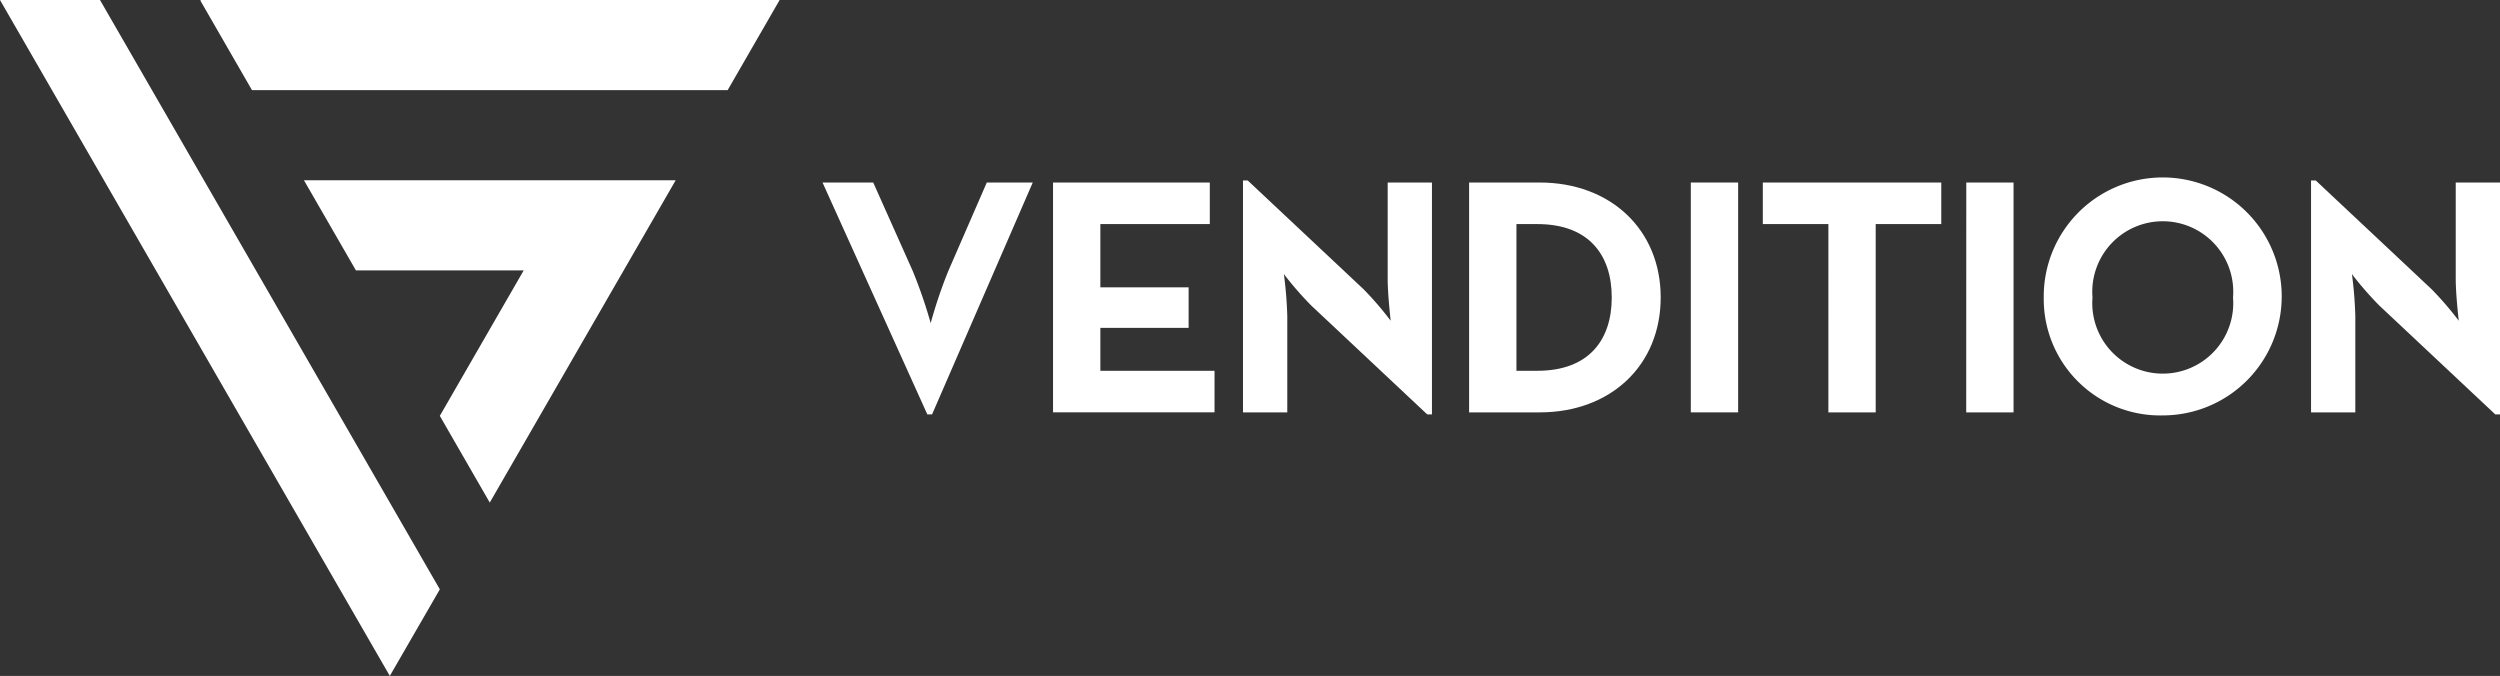
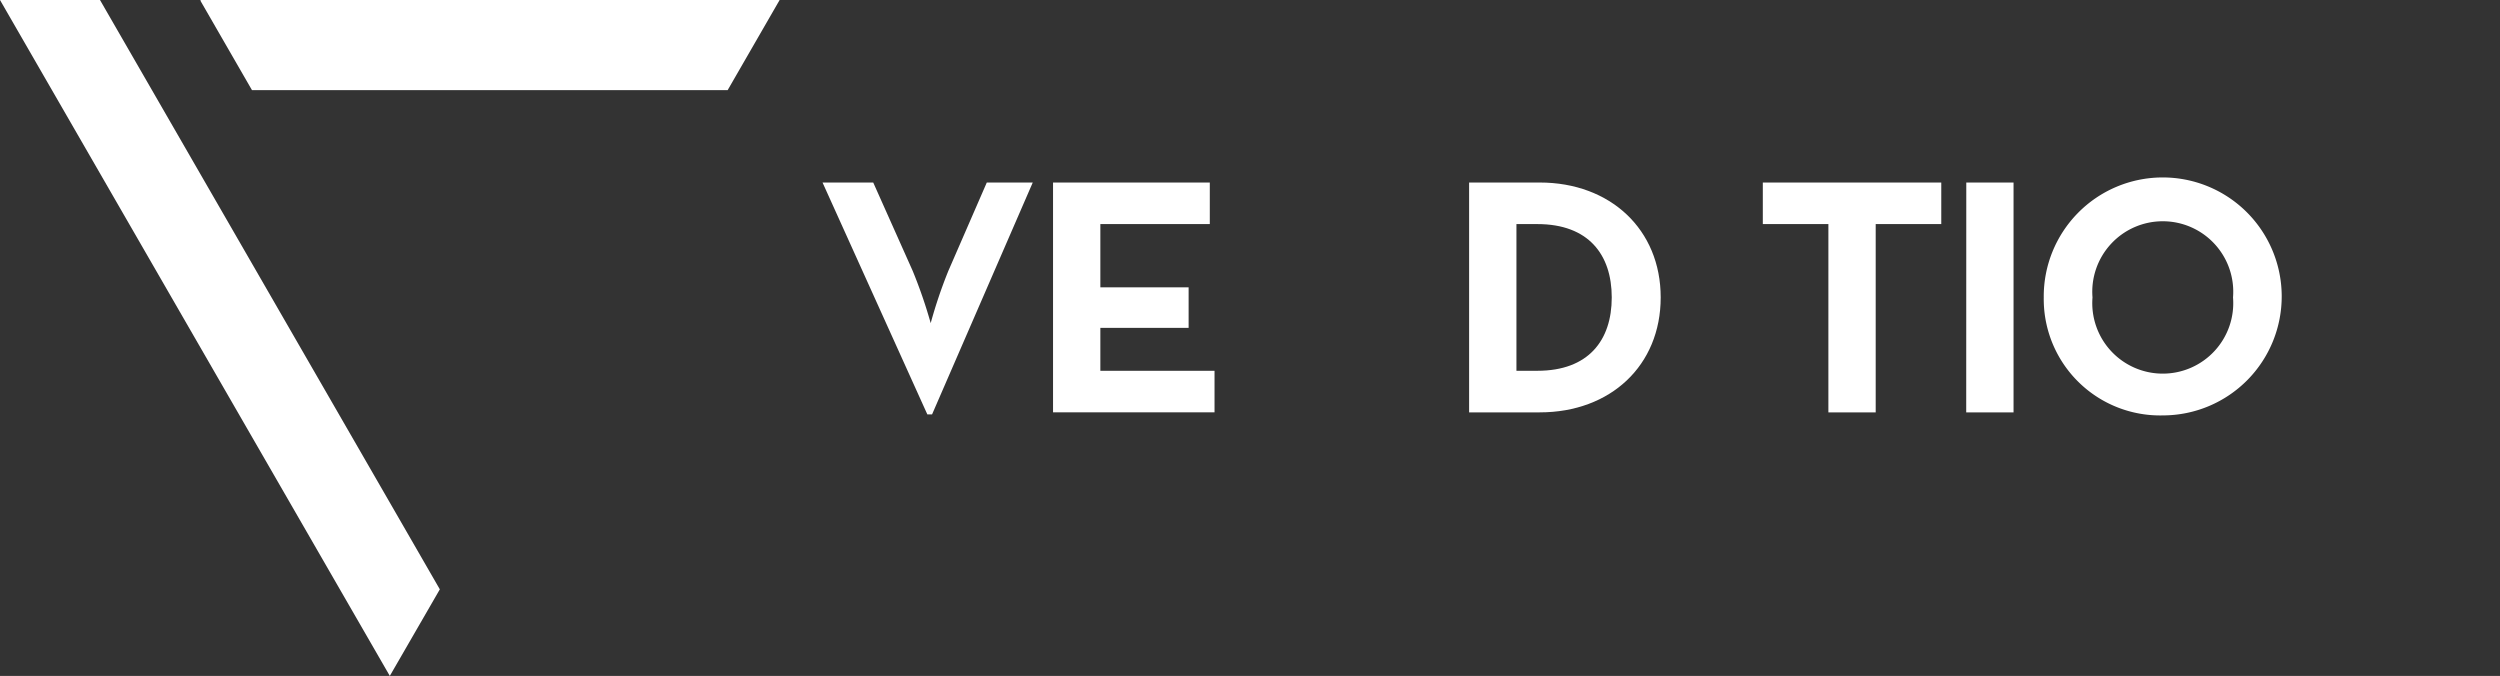
<svg xmlns="http://www.w3.org/2000/svg" id="Layer_1" data-name="Layer 1" width="542.515" height="146.68" viewBox="0 0 542.515 146.68">
  <rect x="0" y="0" width="542.515" height="146.68" fill="#333333" stroke="none" />
  <path d="M178.494,39.608h11.001l8.581,19.215a103.784,103.784,0,0,1,3.891,11.298A102.161,102.161,0,0,1,205.78,58.822l8.361-19.215h9.974L202.264,89.926h-1.027Z" fill="#fff" />
  <path d="M228.516,39.608H262.534v9.021h-23.75V62.347h19.153v8.801H238.784v9.314h24.777v9.021h-35.045Z" fill="#fff" />
-   <path d="M284.555,66.307a73.903,73.903,0,0,1-5.944-6.821,87.577,87.577,0,0,1,.737,9.098V89.486h-9.611V39.167h1.027L295.923,62.787a70.392,70.392,0,0,1,5.867,6.821s-.656-5.647-.656-9.098V39.608h9.608V89.926h-1.027Z" fill="#fff" />
  <path d="M318.805,39.608h15.328c15.332,0,26.248,10.194,26.248,24.939s-10.858,24.94-26.248,24.94H318.805Zm14.819,40.854c11.078,0,16.135-6.601,16.135-15.915s-5.061-15.919-16.135-15.919h-4.547V80.462Z" fill="#fff" />
-   <path d="M366.916,39.608h10.271V89.486H366.916Z" fill="#fff" />
  <path d="M396.773,48.628H382.541V39.608h38.727v9.021H407.037V89.486H396.769Z" fill="#fff" />
  <path d="M426.696,39.608h10.256V89.486H426.68Z" fill="#fff" />
  <path d="M443.506,64.547a25.82,25.82,0,1,1,26.039,25.599q-.111.001-.223.001A25.256,25.256,0,0,1,443.51,65.459Q443.5,65.003,443.506,64.547Zm41.074,0a15.297,15.297,0,1,0-30.494,0,15.297,15.297,0,1,0,30.494,0Z" fill="#fff" />
-   <path d="M516.325,66.307a73.649,73.649,0,0,1-5.941-6.821,87.962,87.962,0,0,1,.734,9.098V89.486h-9.608V39.167h1.027l25.16,23.619a70.616,70.616,0,0,1,5.871,6.821s-.66-5.647-.66-9.098V39.608h9.607V89.926h-1.027Z" fill="#fff" />
  <path d="M84.592,109.06,21.701,0H0L84.592,146.68,95.446,127.89Z" fill="#fff" />
  <path d="M157.905,19.562,169.184,0H43.518V.201L54.681,19.559H157.905Z" fill="#fff" />
-   <path d="M124.921,39.121H65.96L77.239,58.684h36.404l-18.2,31.563L106.281,109.06,146.626,39.121Z" fill="#fff" />
</svg>